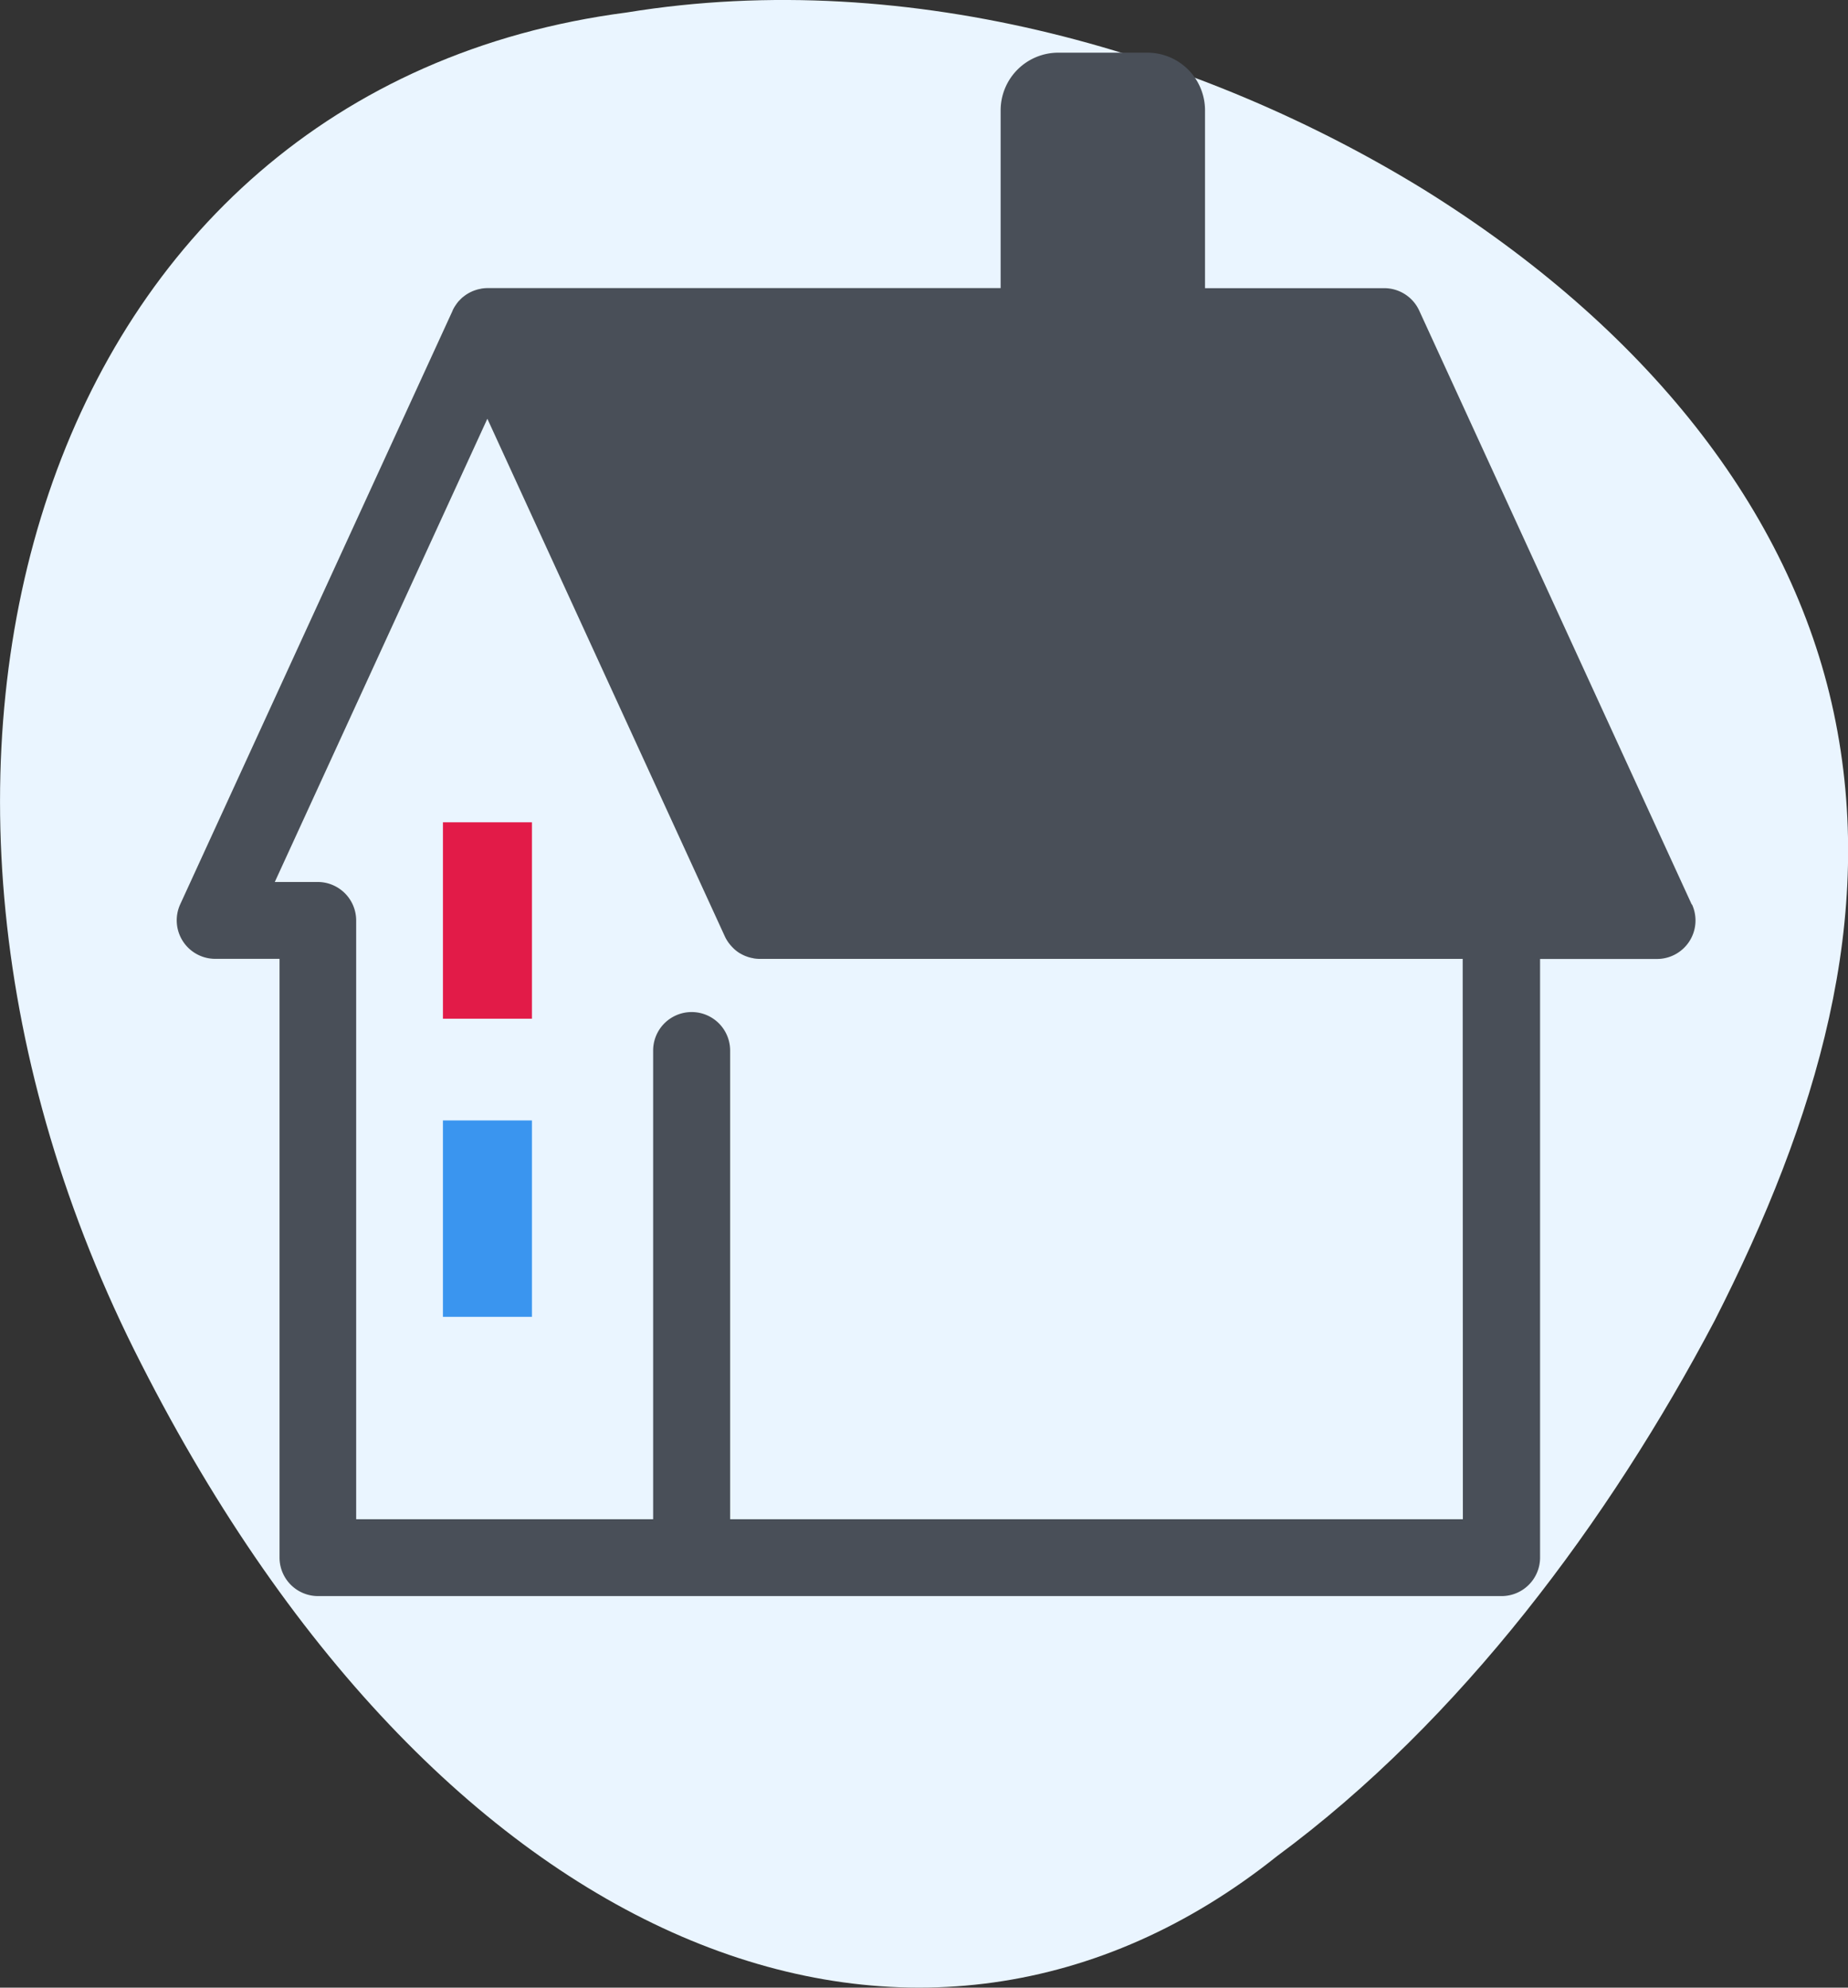
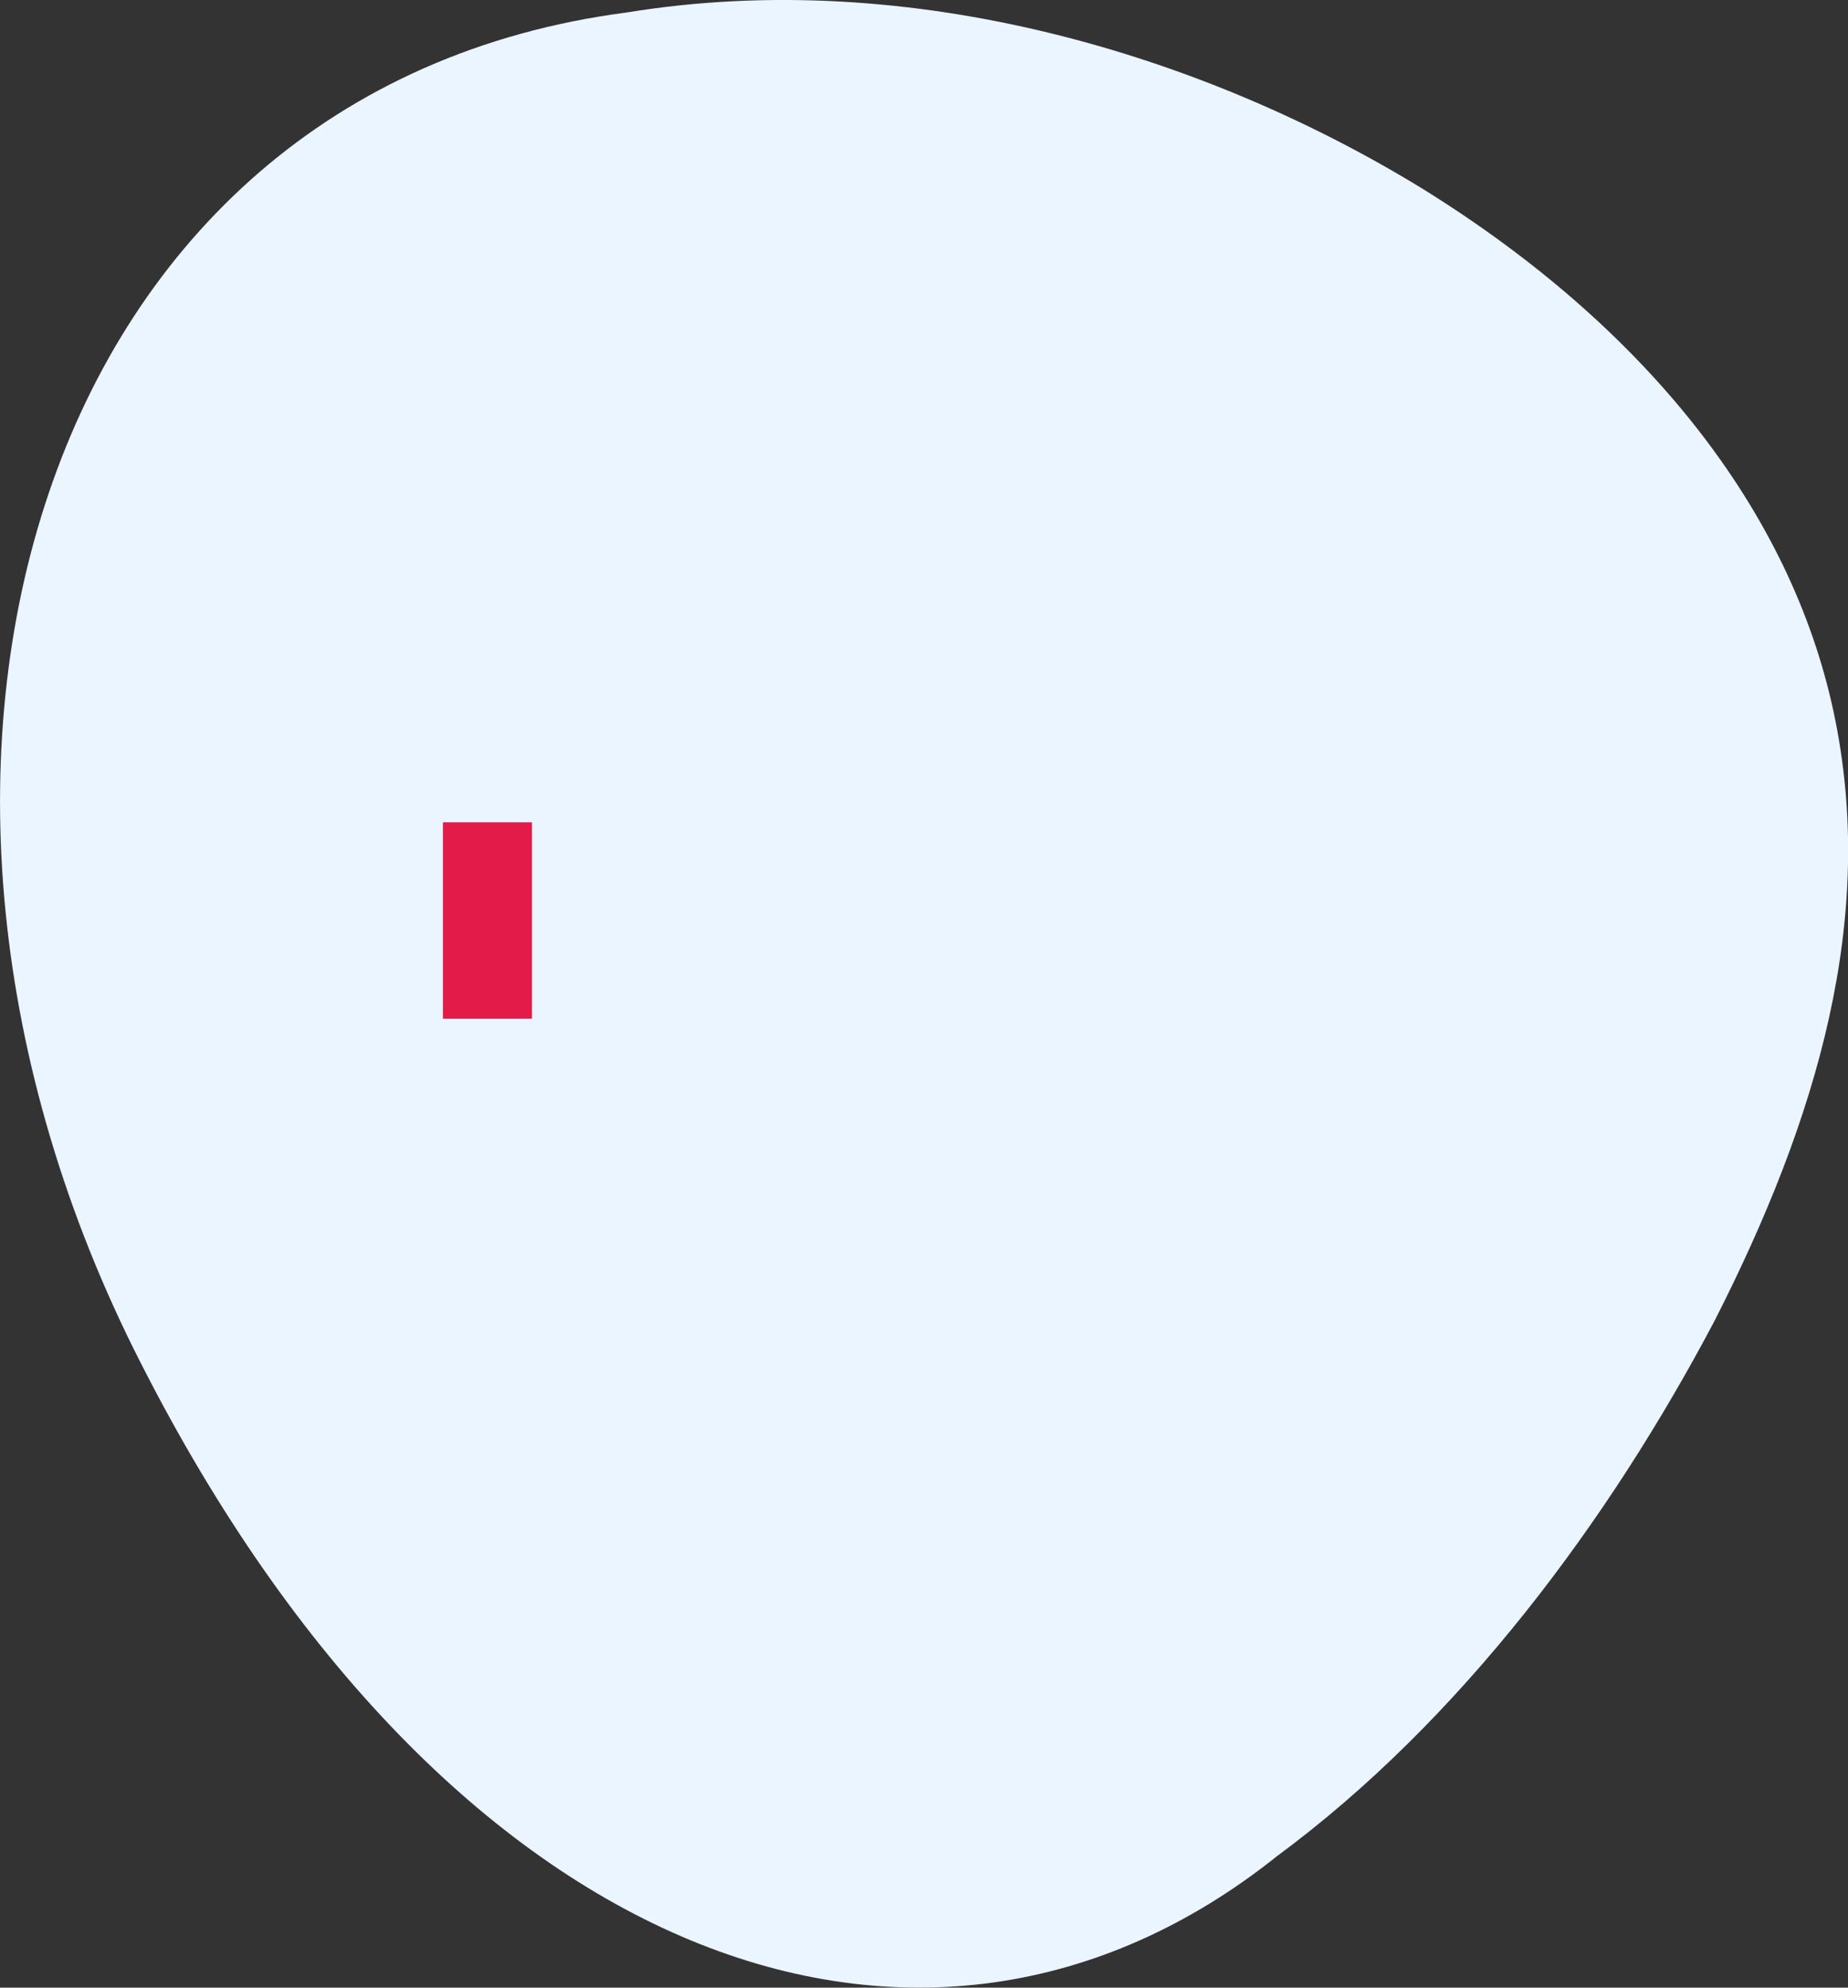
<svg xmlns="http://www.w3.org/2000/svg" id="MRH" width="72" height="77.429" viewBox="0 0 72 77.429">
  <rect x="0" y="0" width="72" height="77.429" fill="#333333" stroke="none" />
  <path id="Tracé_1336" data-name="Tracé 1336" d="M93.9,218.483c11.112-1.817,22.561,1.668,31.073,6.91,8.6,5.35,14.27,12.457,15.95,20.358,1.7,7.977-.633,15.829-4.646,23.706-4.1,7.768-9.878,15.561-17.047,20.85-13.741,10.975-32.373,4.175-44.253-19.19C63.107,247.9,70.939,221.471,93.9,218.483Z" transform="translate(-69.48 -217.997)" fill="#eaf5ff" />
  <g id="Groupe_1398" data-name="Groupe 1398" transform="translate(6.877 2.053)">
-     <path id="Tracé_1333" data-name="Tracé 1333" d="M339.034,105.034,328.417,81.9a1.5,1.5,0,0,0-1.362-.873h-6.983V74.1a2.247,2.247,0,0,0-2.248-2.247h-3.468a2.247,2.247,0,0,0-2.247,2.247v6.924H292.115a1.441,1.441,0,0,0-.2.015c-.022,0-.044.008-.067.013-.044.008-.088.017-.131.029-.025.007-.05.016-.075.024s-.077.027-.115.043l-.073.034c-.036.018-.071.037-.106.058s-.045.027-.067.042-.067.048-.1.074-.04.031-.059.048-.064.062-.095.095c-.015.016-.032.031-.047.049a1.559,1.559,0,0,0-.1.135c-.006.01-.013.017-.019.027l0,0a1.52,1.52,0,0,0-.1.177l0,.007-10.617,23.136a1.5,1.5,0,0,0,1.361,2.123h2.509v23.324a1.5,1.5,0,0,0,1.5,1.5h46.112a1.5,1.5,0,0,0,1.5-1.5V107.158h4.558a1.5,1.5,0,0,0,1.362-2.123Zm-8.916,23.949H301.57V110.726a1.5,1.5,0,1,0-3,0v18.258H287V105.659a1.5,1.5,0,0,0-1.5-1.5h-1.671l8.282-18.046,9.254,20.169a1.5,1.5,0,0,0,.136.232c.016.023.033.044.05.065a1.442,1.442,0,0,0,.131.146c.017.017.033.035.051.05a1.44,1.44,0,0,0,.2.152c.018.011.036.019.054.03a1.5,1.5,0,0,0,.18.087l.073.027a1.343,1.343,0,0,0,.2.053c.018,0,.035.009.053.012a1.5,1.5,0,0,0,.231.019h27.387Z" transform="translate(-280 -71.854)" fill="#494f58" />
    <rect id="Rectangle_635" data-name="Rectangle 635" width="3.468" height="7.651" transform="translate(10.38 29.98)" fill="#e21b48" />
-     <rect id="Rectangle_636" data-name="Rectangle 636" width="3.468" height="7.651" transform="translate(10.38 41.594)" fill="#3a95ef" />
  </g>
</svg>